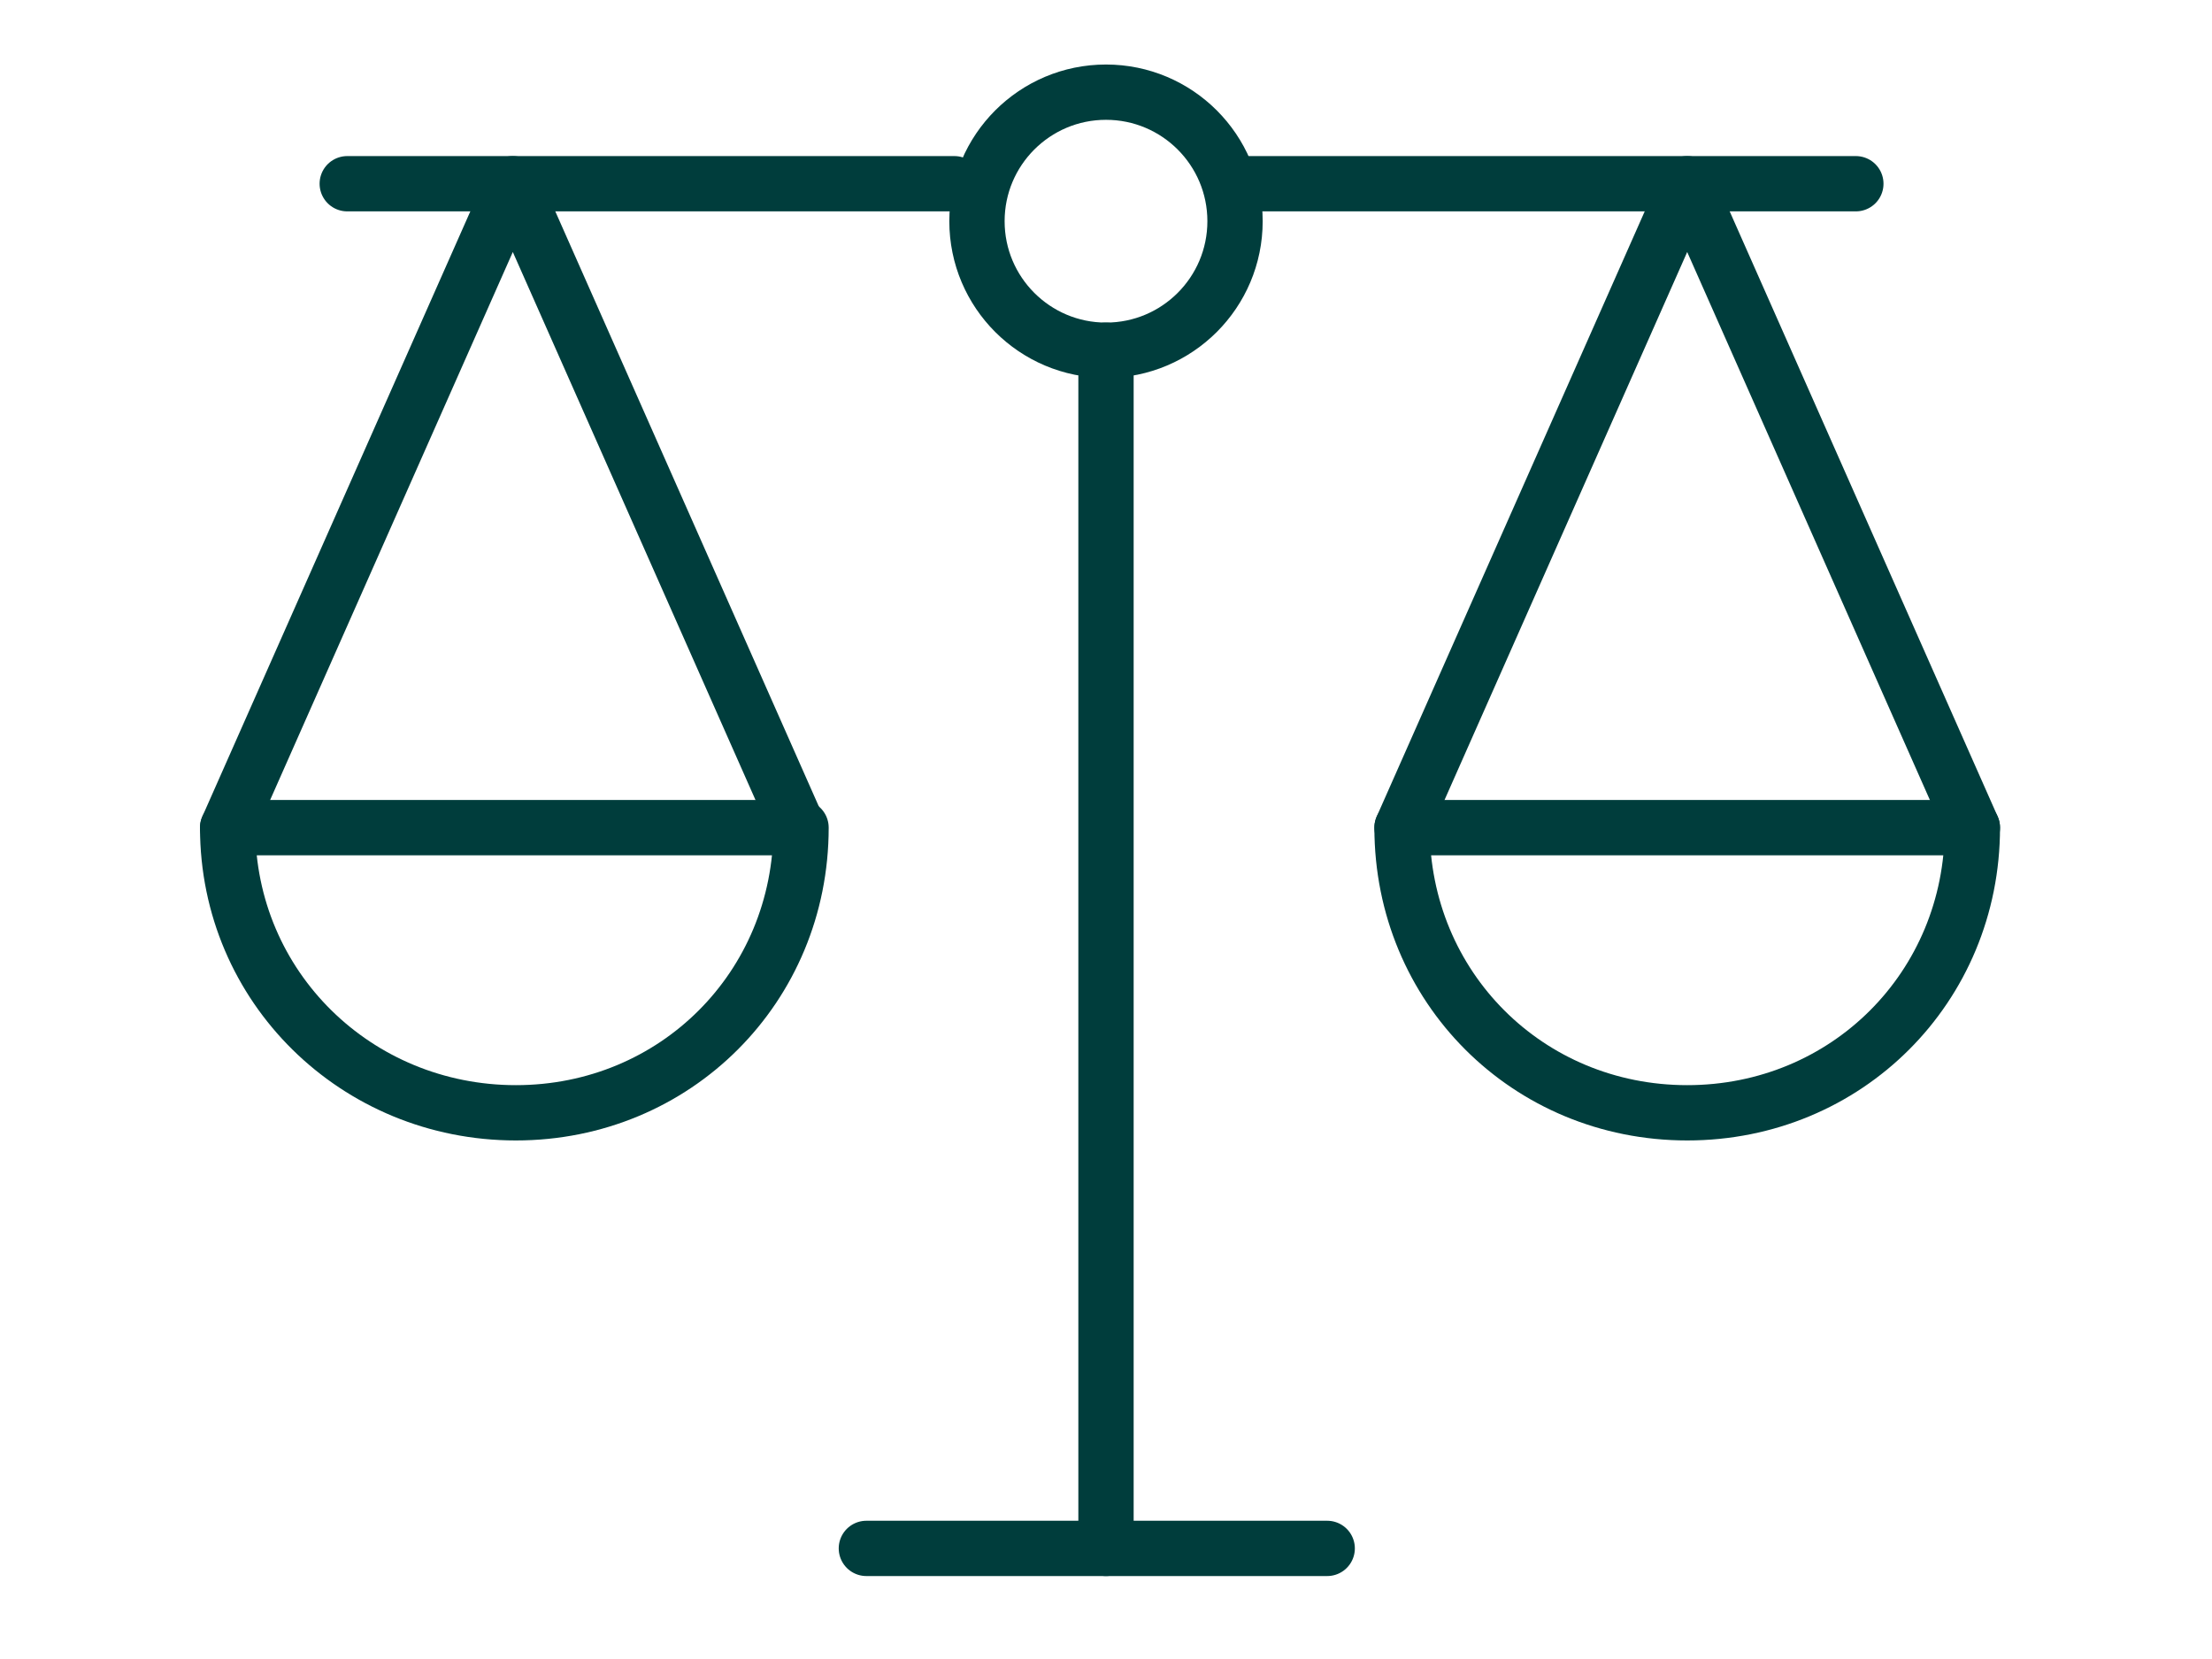
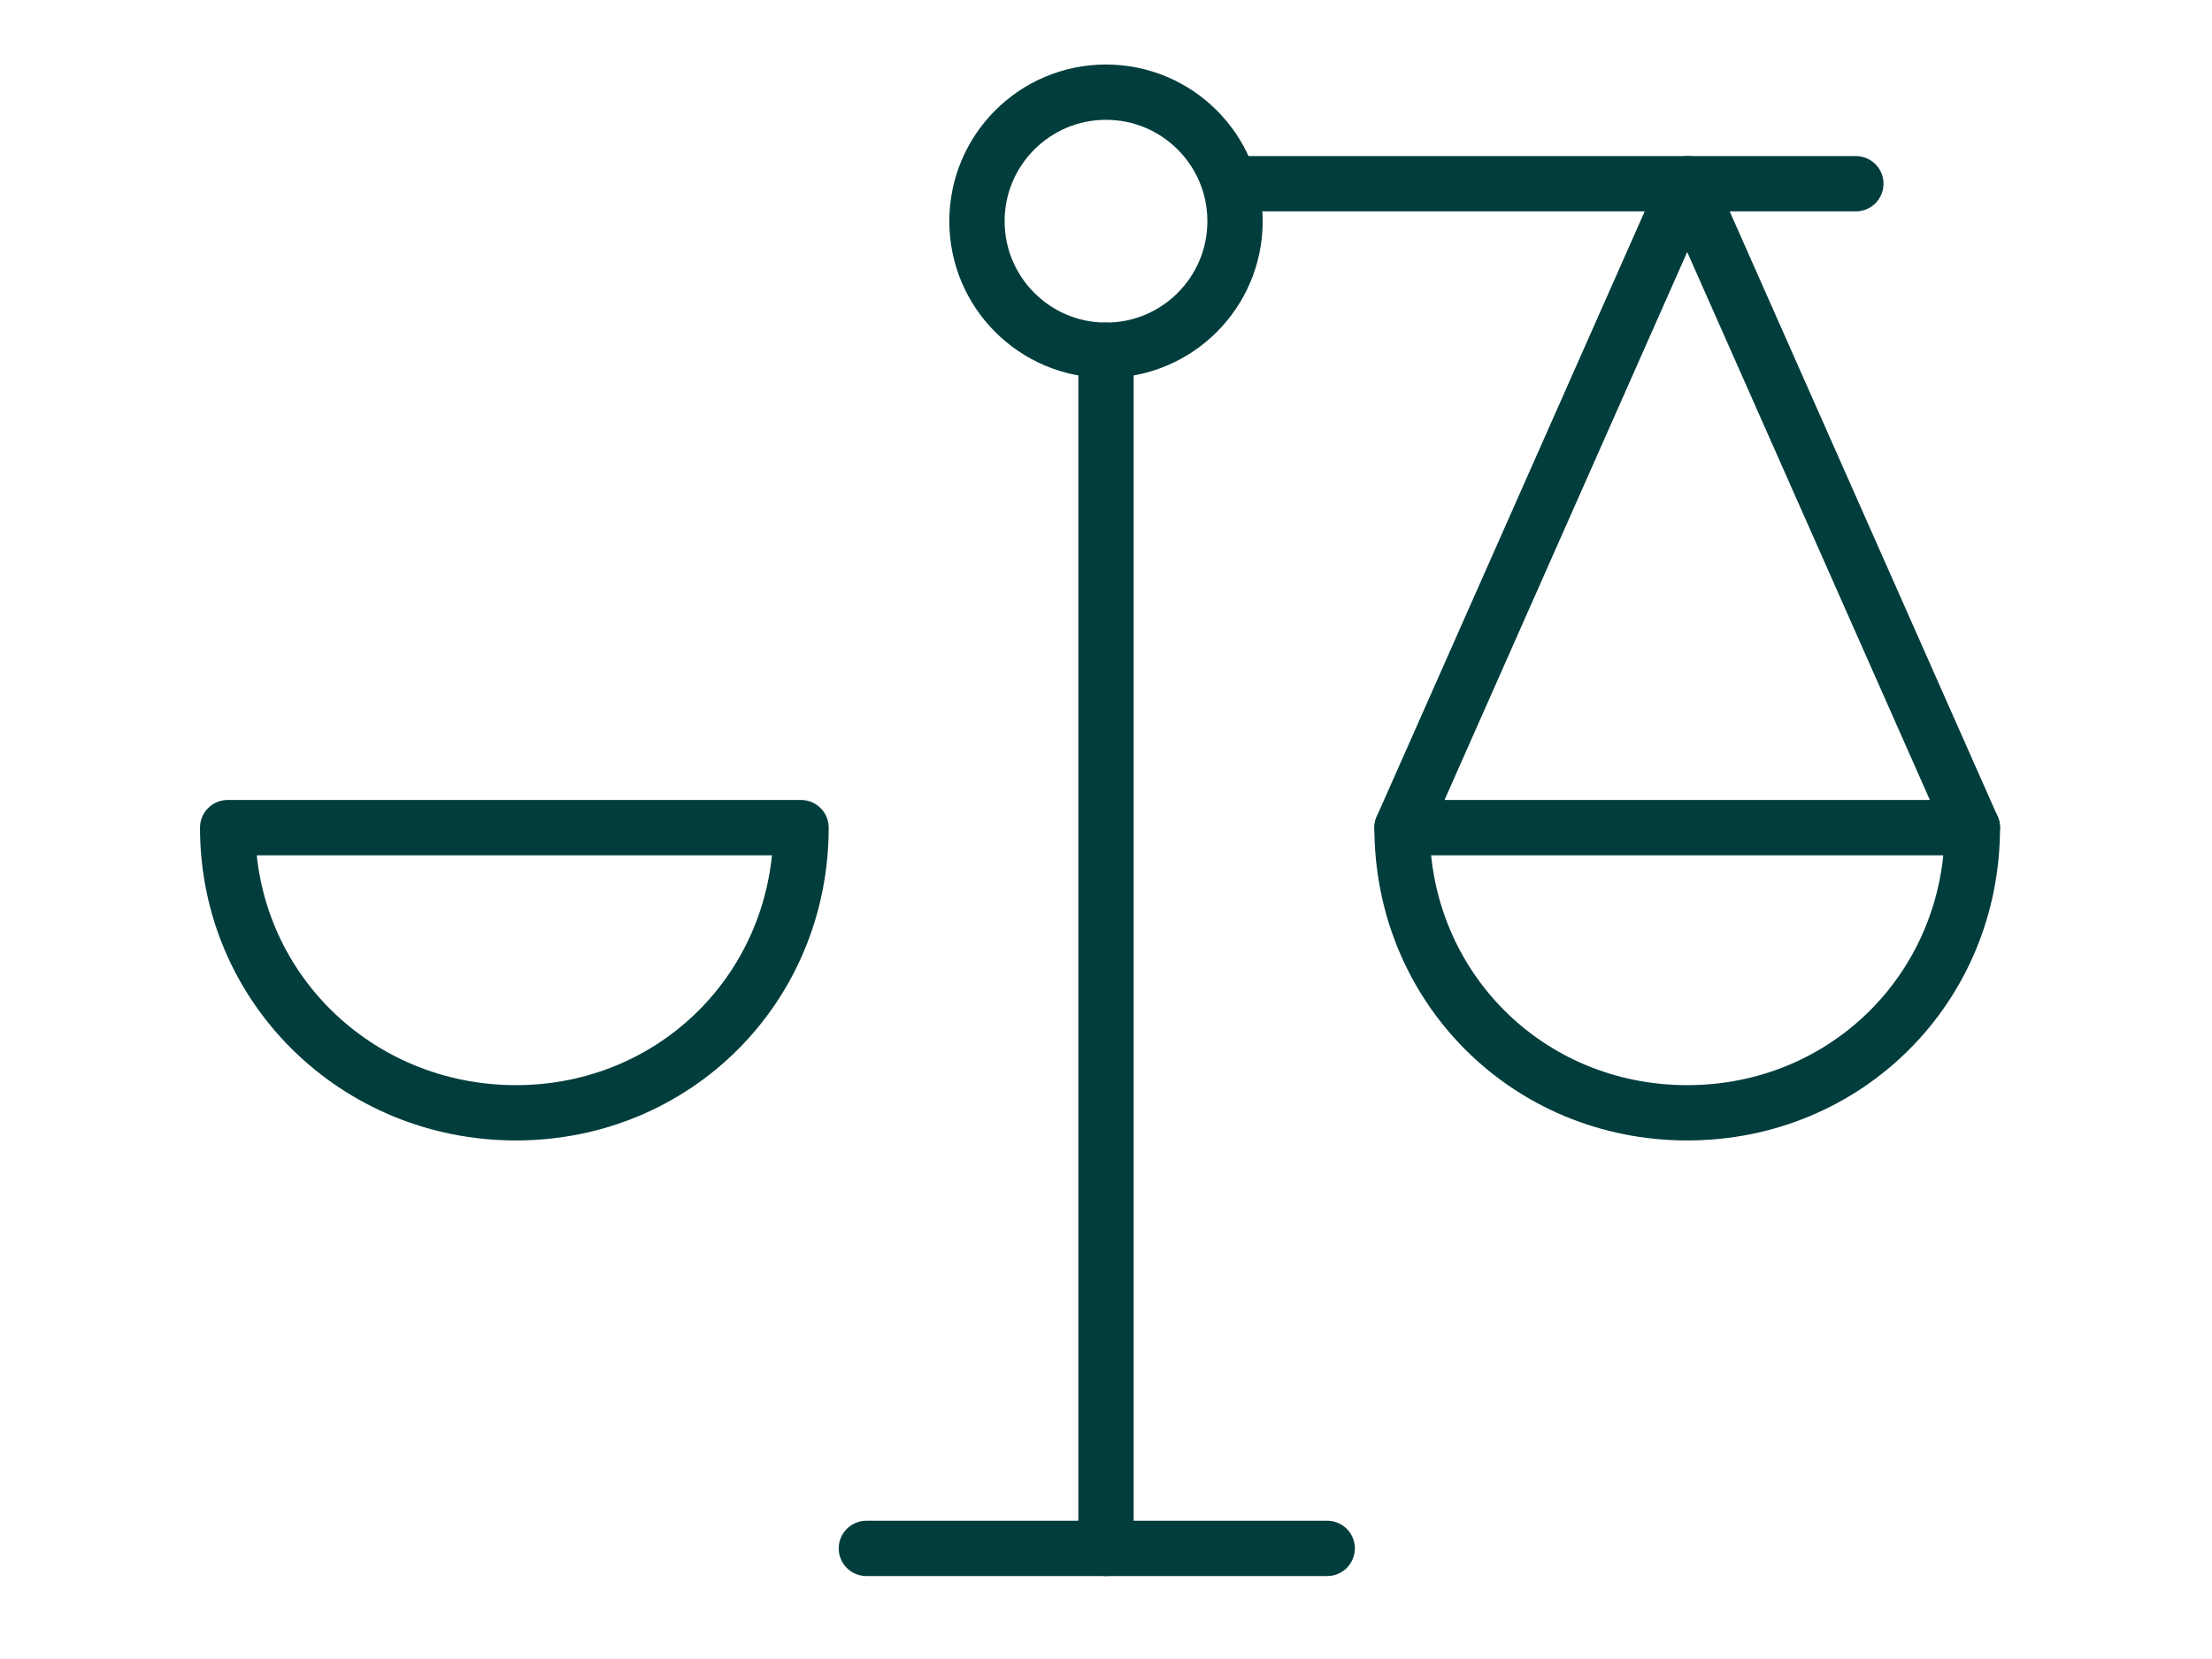
<svg xmlns="http://www.w3.org/2000/svg" width="120" height="90" viewBox="0 0 120 90" fill="none">
-   <rect width="120" height="90" fill="white" />
  <path d="M60 19V84" stroke="#003D3C" stroke-width="3" stroke-miterlimit="23.333" stroke-linecap="round" stroke-linejoin="round" />
  <path d="M47 84H72" stroke="#003D3C" stroke-width="3" stroke-miterlimit="23.333" stroke-linecap="round" stroke-linejoin="round" />
-   <path d="M12.35 44.899L27.82 9.967L43.29 44.899" stroke="#003D3C" stroke-width="3" stroke-miterlimit="23.333" stroke-linecap="round" stroke-linejoin="round" />
  <path d="M43.456 44.899C43.456 53.549 36.636 60.369 27.986 60.369C19.337 60.369 12.35 53.549 12.35 44.899H43.456Z" stroke="#003D3C" stroke-width="3" stroke-miterlimit="23.333" stroke-linecap="round" stroke-linejoin="round" />
  <path d="M76.06 44.899L91.53 9.967L107 44.899" stroke="#003D3C" stroke-width="3" stroke-miterlimit="23.333" stroke-linecap="round" stroke-linejoin="round" />
  <path d="M107 44.899C107 53.549 100.18 60.369 91.53 60.369C82.88 60.369 76.06 53.549 76.06 44.899H107Z" stroke="#003D3C" stroke-width="3" stroke-miterlimit="23.333" stroke-linecap="round" stroke-linejoin="round" />
-   <path d="M51.774 9.967H18.838" stroke="#003D3C" stroke-width="3" stroke-miterlimit="23.333" stroke-linecap="round" stroke-linejoin="round" />
  <path d="M67.743 9.967H100.679" stroke="#003D3C" stroke-width="3" stroke-miterlimit="23.333" stroke-linecap="round" stroke-linejoin="round" />
  <path d="M60 19C63.866 19 67 15.866 67 12C67 8.134 63.866 5 60 5C56.134 5 53 8.134 53 12C53 15.866 56.134 19 60 19Z" stroke="#003D3C" stroke-width="3" stroke-miterlimit="23.333" stroke-linecap="round" stroke-linejoin="round" />
</svg>